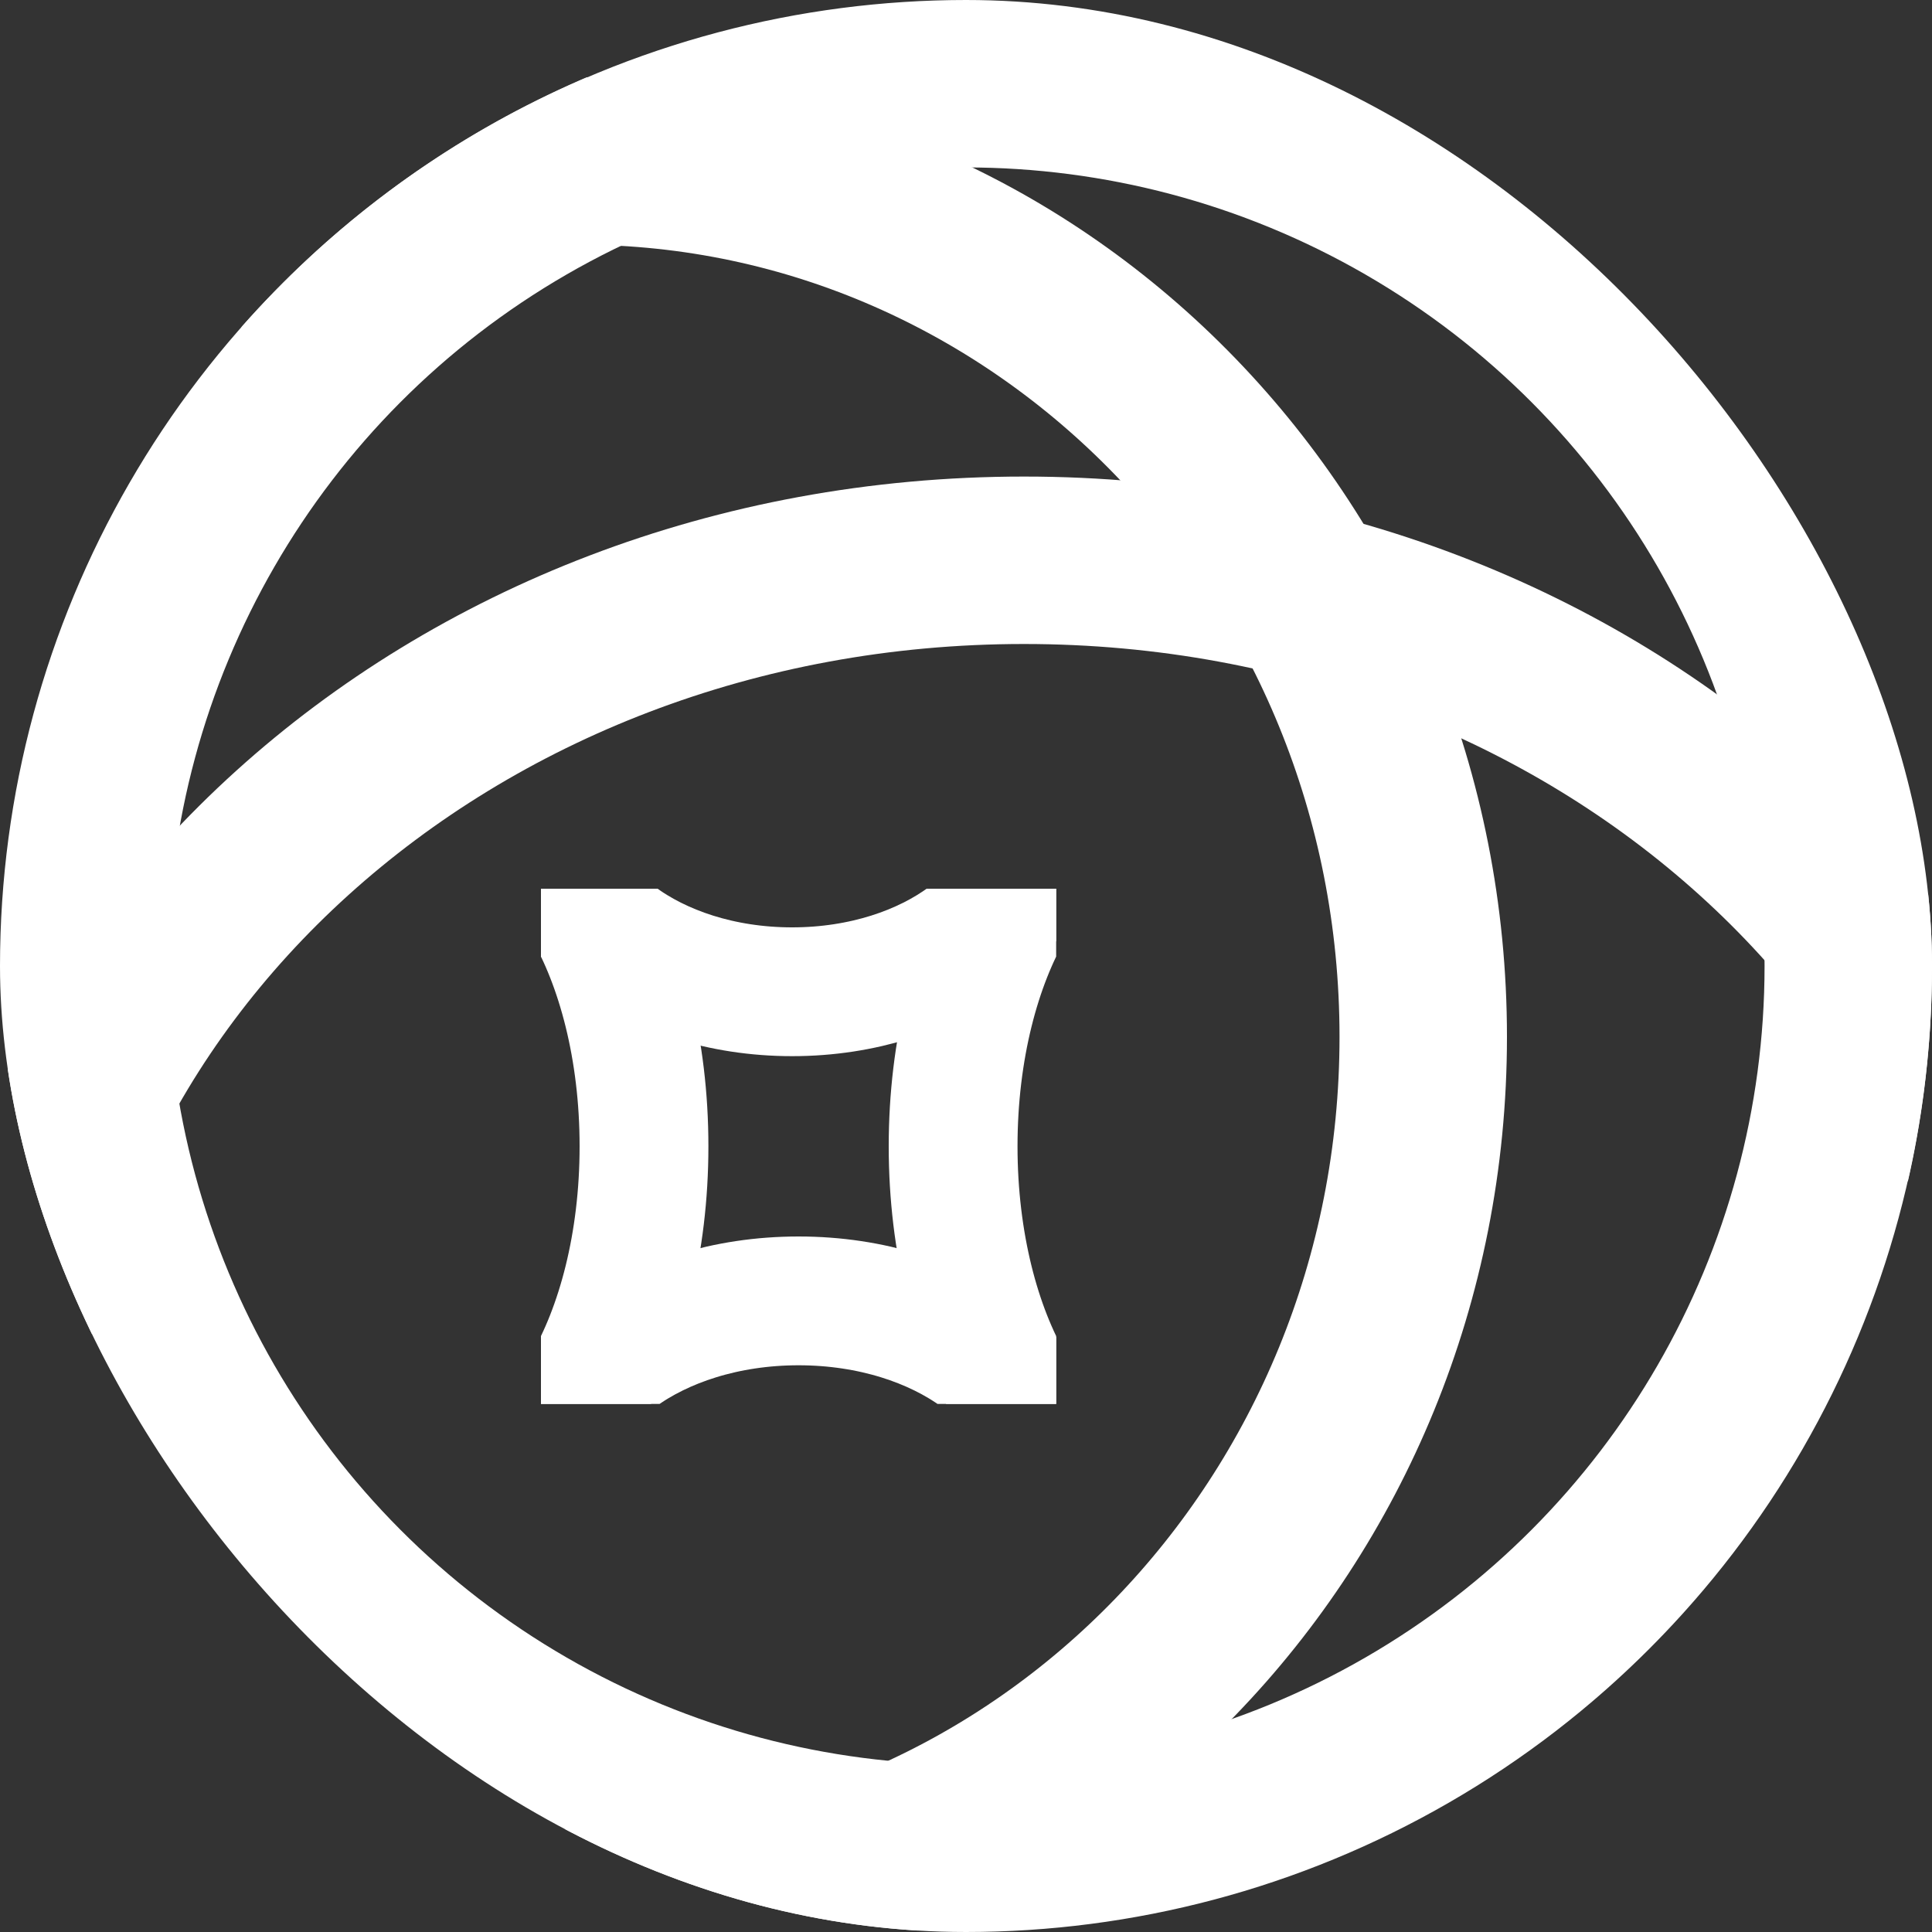
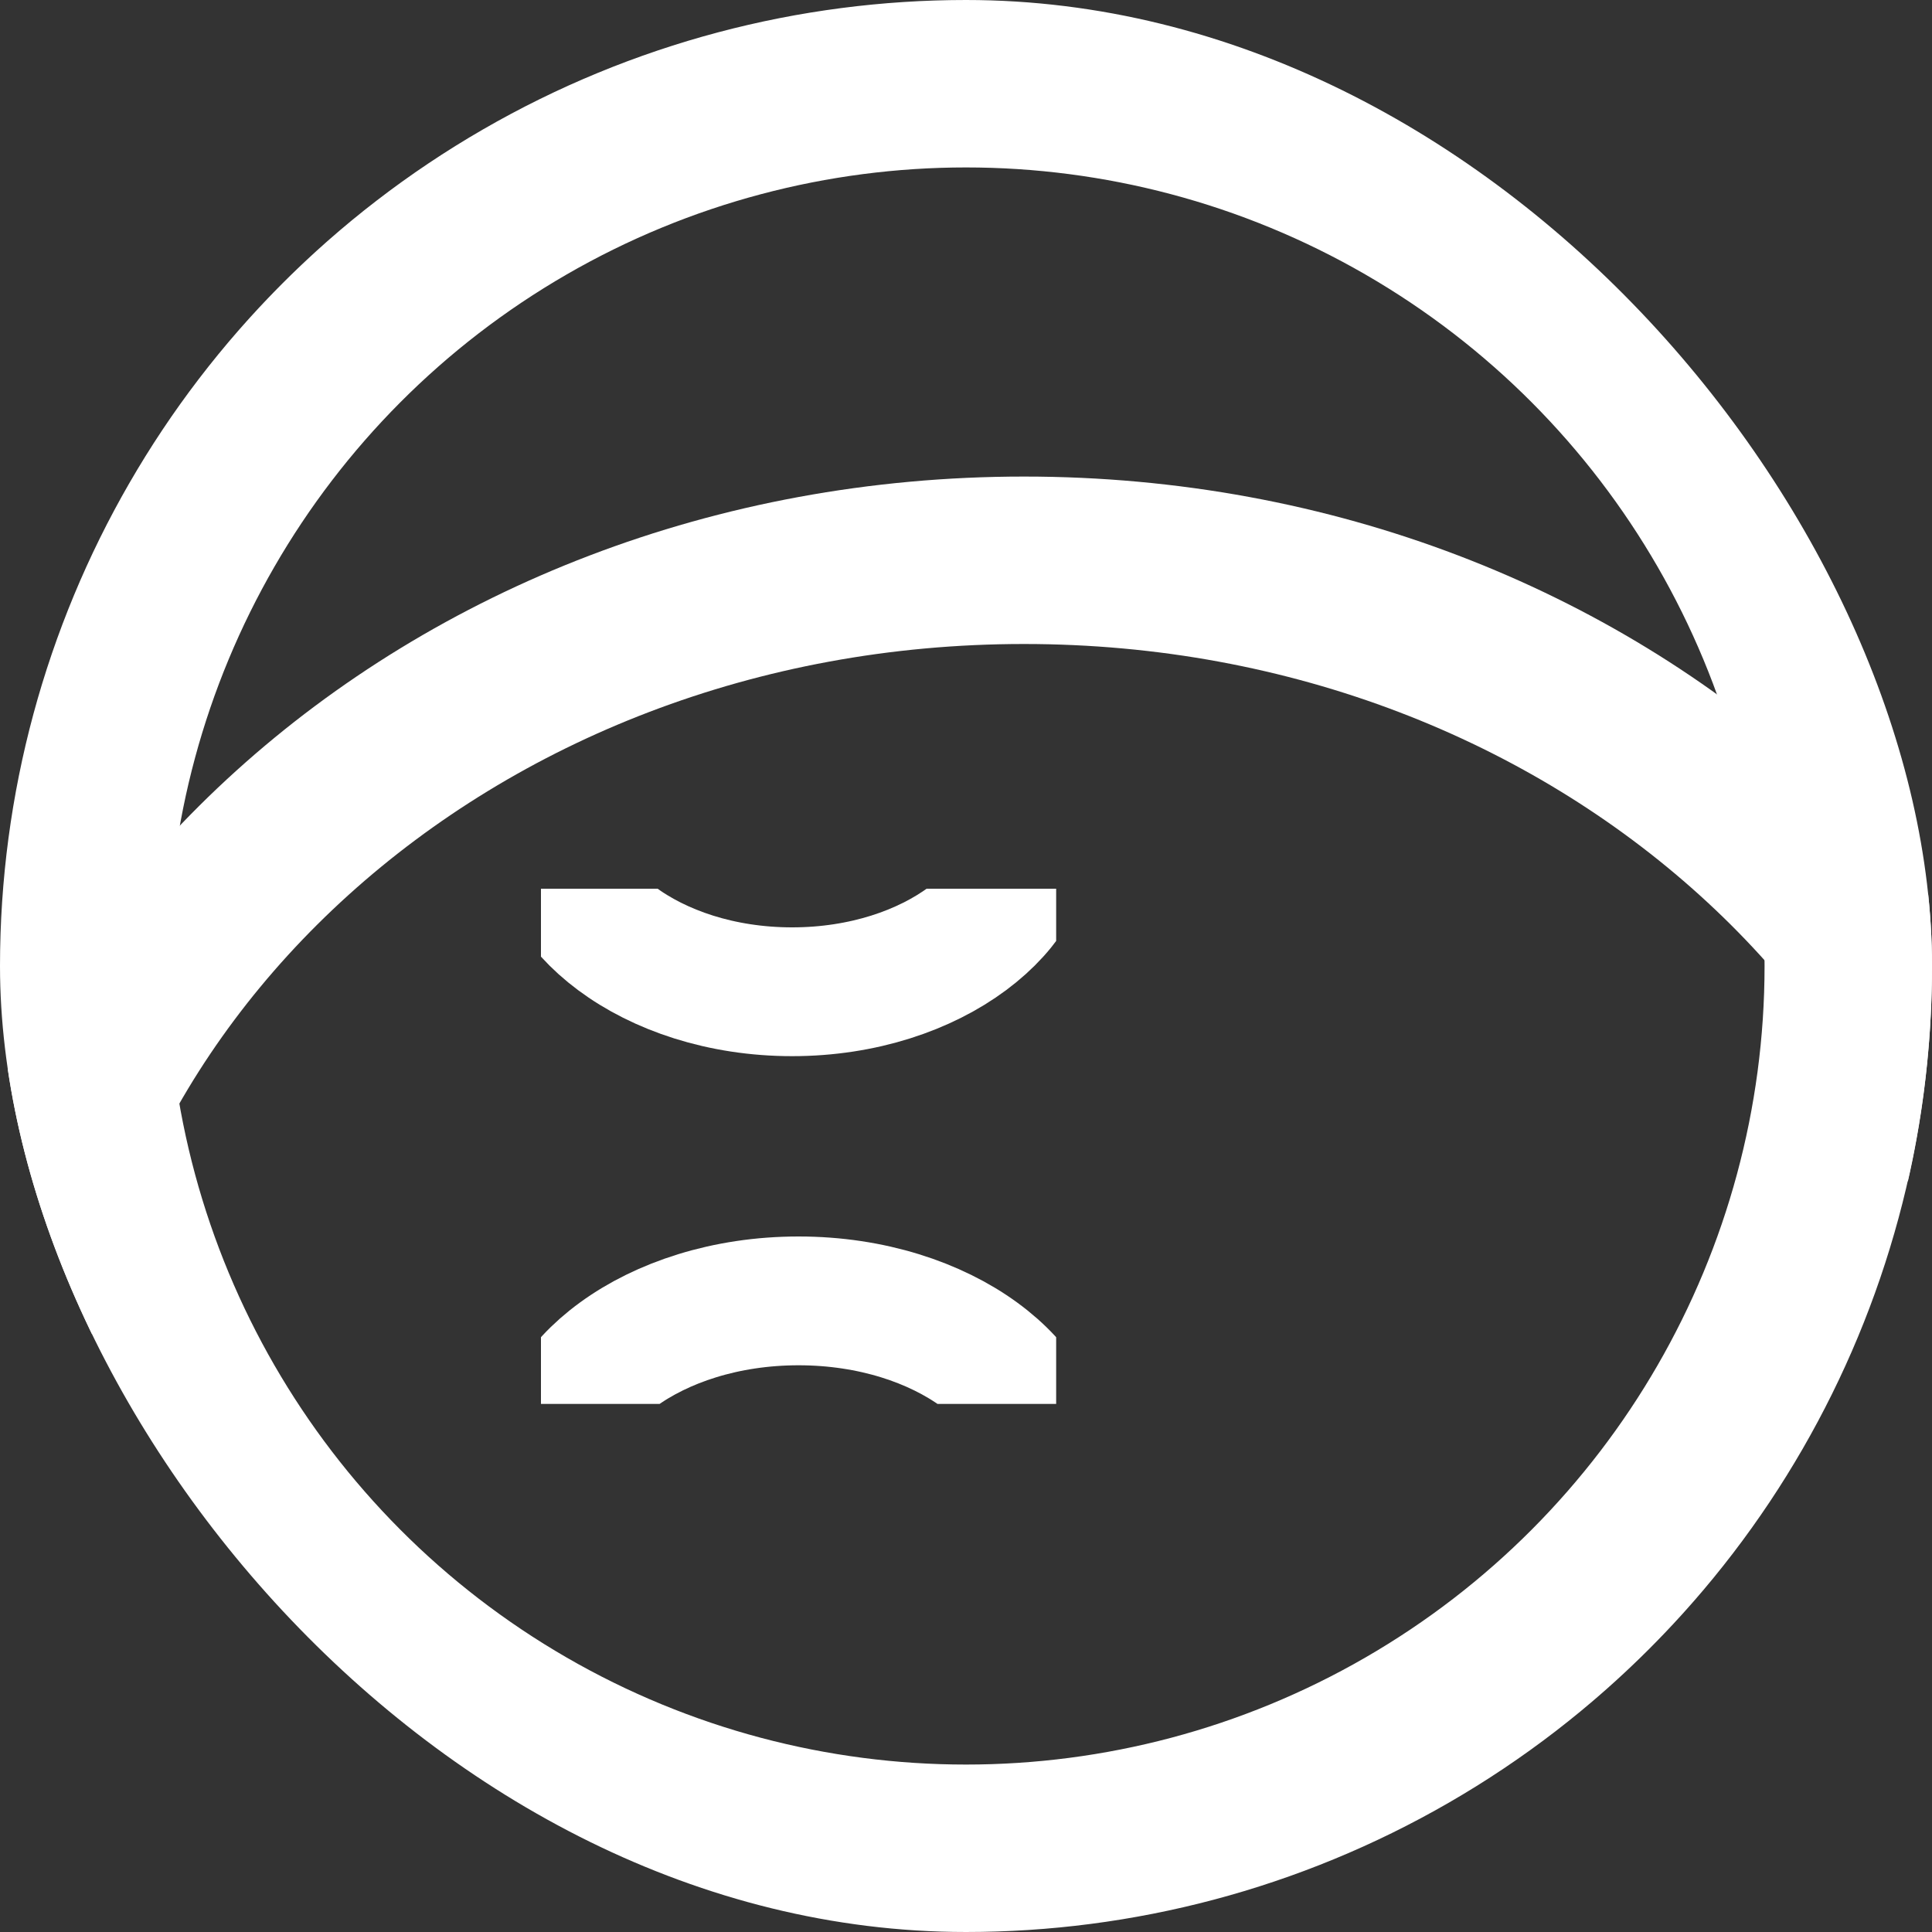
<svg xmlns="http://www.w3.org/2000/svg" width="150" height="150" viewBox="0 0 150 150" fill="none">
  <rect x="0" y="0" width="150" height="150" fill="#333333" stroke="none" />
  <g clip-path="url(#clip0_366_2606)">
    <path d="M159.5 115C159.5 153.872 124.332 186.5 79.5 186.5C34.668 186.5 -0.5 153.872 -0.5 115C-0.5 76.128 34.668 43.5 79.5 43.5C124.332 43.5 159.5 76.128 159.5 115Z" stroke="white" stroke-width="13" />
-     <path d="M110.5 80.5C110.5 118.266 80.967 148.5 45 148.5C9.033 148.5 -20.5 118.266 -20.5 80.5C-20.5 42.734 9.033 12.5 45 12.5C80.967 12.5 110.5 42.734 110.5 80.5Z" stroke="white" stroke-width="13" />
    <circle cx="75" cy="75" r="68.5" stroke="white" stroke-width="13" />
    <g clip-path="url(#clip1_366_2606)">
      <path d="M81 113.5C81 116.344 79.429 119.352 76.025 121.834C72.625 124.313 67.683 126 62 126C56.318 126 51.375 124.313 47.975 121.834C44.571 119.352 43 116.344 43 113.5C43 110.656 44.571 107.648 47.975 105.166C51.375 102.687 56.318 101 62 101C67.683 101 72.625 102.687 76.025 105.166C79.429 107.648 81 110.656 81 113.5Z" stroke="white" stroke-width="10" />
      <path d="M80 64.5C80 67.391 78.438 70.401 75.131 72.864C71.823 75.327 67.02 77 61.5 77C55.98 77 51.177 75.327 47.869 72.864C44.562 70.401 43 67.391 43 64.5C43 61.609 44.562 58.599 47.869 56.136C51.177 53.673 55.98 52 61.5 52C67.02 52 71.823 53.673 75.131 56.136C78.438 58.599 80 61.609 80 64.5Z" stroke="white" stroke-width="10" />
-       <path d="M50 89C50 96.558 48.202 103.156 45.556 107.694C42.837 112.354 39.816 114 37.5 114C35.184 114 32.163 112.354 29.445 107.694C26.798 103.156 25 96.558 25 89C25 81.442 26.798 74.844 29.445 70.306C32.163 65.646 35.184 64 37.5 64C39.816 64 42.837 65.646 45.556 70.306C48.202 74.844 50 81.442 50 89Z" stroke="white" stroke-width="10" />
-       <path d="M99 89C99 96.558 97.202 103.156 94.555 107.694C91.837 112.354 88.816 114 86.5 114C84.184 114 81.163 112.354 78.445 107.694C75.798 103.156 74 96.558 74 89C74 81.442 75.798 74.844 78.445 70.306C81.163 65.646 84.184 64 86.5 64C88.816 64 91.837 65.646 94.555 70.306C97.202 74.844 99 81.442 99 89Z" stroke="white" stroke-width="10" />
    </g>
  </g>
  <defs>
    <clipPath id="clip0_366_2606">
      <rect width="150" height="150" rx="75" fill="white" />
    </clipPath>
    <clipPath id="clip1_366_2606">
      <rect width="40" height="40" fill="white" transform="translate(42 69)" />
    </clipPath>
  </defs>
</svg>